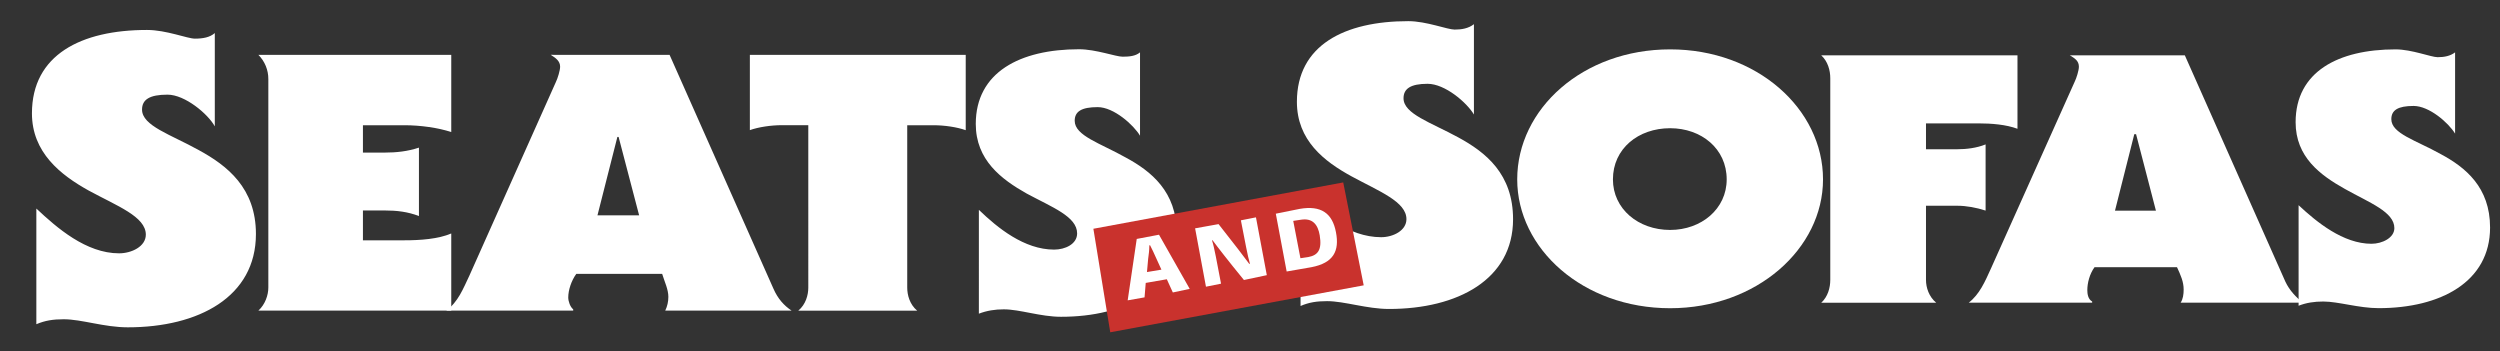
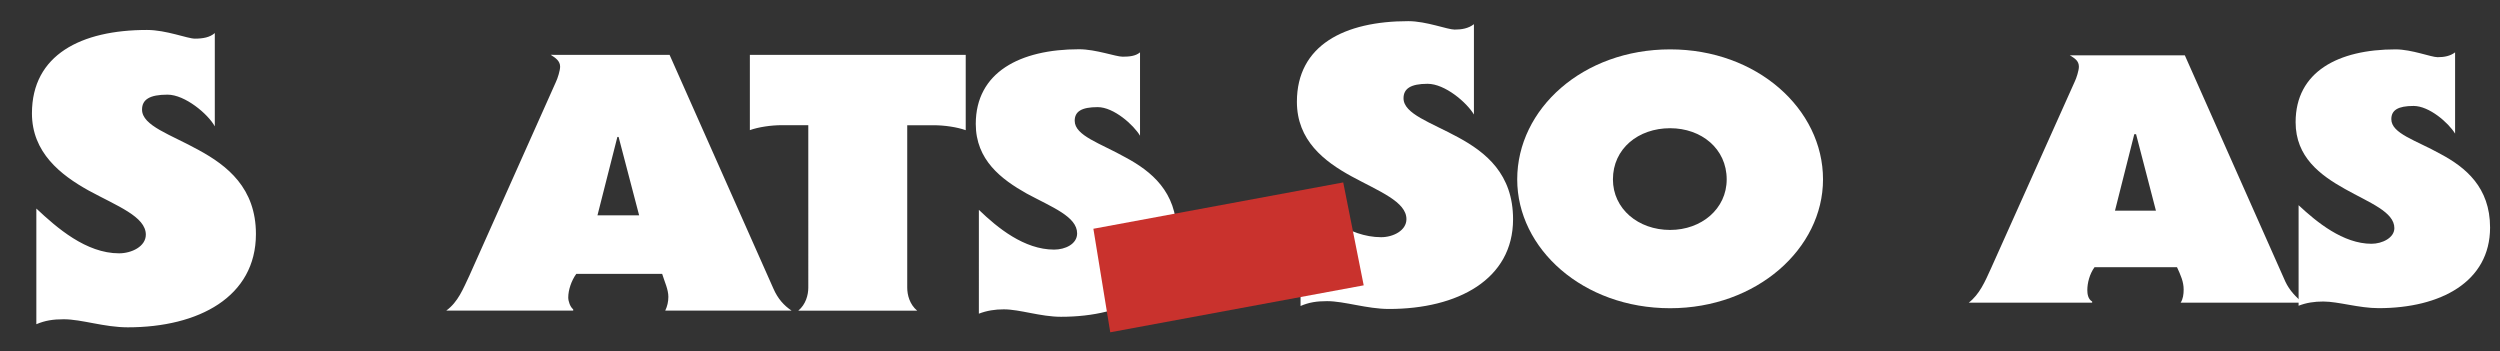
<svg xmlns="http://www.w3.org/2000/svg" version="1.1" id="Laag_1" x="0px" y="0px" viewBox="0 0 4030.4 566.6" style="enable-background:new 0 0 4030.4 566.6;" xml:space="preserve">
  <rect x="0" y="0" width="4030.4" height="566.6" fill="#333333" stroke="none" />
  <style type="text/css"> .st0{fill-rule:evenodd;clip-rule:evenodd;fill:#FFFFFF;} .st1{fill-rule:evenodd;clip-rule:evenodd;fill:#C9322D;} </style>
  <g>
-     <path class="st0" d="M727.5,500.7H416.6c11-10,16-25.1,16-37.1v-336c0.1-14.7-5.7-28.8-16-39.1h310.9v124.4 c-21.1-7-50.1-11-75.2-11h-67.2v44.1h35.1c19.1,0,37.1-2,55.2-8v110.3c-18.1-7-36.1-9-55.2-9h-35.1v48.1h67.2 c25.1,0,54.2-2,75.2-11V500.7L727.5,500.7z" />
    <path class="st0" d="M1079.5,88.5L1247,465.6c7,16,17,27.1,29.1,35.1h-203.6c3.3-6.9,5-14.4,5-22.1c0-12-6-24.1-10-37.1H929.1 c-8,11-13,26.1-13,38.1c0,6,3,15.1,8,19.1v2H719.5c19.1-14,27.1-35.1,37.1-56.1L896,132.6c3-6,7-19.1,7-25.1c0-9-7-14-15.1-19.1 L1079.5,88.5L1079.5,88.5L1079.5,88.5z M1030.4,347.2l-33.1-126.4h-2l-32.1,126.4H1030.4z M1208.9,88.5h348v121.4 c-14-5-34.1-8-52.1-8h-42.2v261.8c0,12,4,27.1,16,37.1h-191.6c12-10,16.1-25.1,16.1-37.1V201.8h-42.1c-18,0-38.1,3-52.1,8 L1208.9,88.5L1208.9,88.5z M1578,338.2c30.1,29.1,73.2,64.2,121.4,64.2c18,0,37.1-9,37.1-26.1c0-27.1-40.1-42.1-81.2-64.2 c-41.1-23.1-82.2-54.2-82.2-112.3c0-83.2,71.2-120.4,166.5-120.4c27.1,0,59.2,12,70.2,12c11,0,21.1-1,28.1-7v134.4 c-10-17-42.1-46.1-68.2-46.1c-26.1,0-37.1,7-37.1,22c0,24.1,41.1,36.1,82.2,59.2c41.1,22.1,82.2,55.2,82.2,121.4 c0,91.3-82.2,135.4-186.5,135.4c-33.1,0-66.2-12-92.3-12c-14,0-27.1,2-40.1,7V338.2z M58.6,336.2c33.1,31.1,80.2,72.2,133.4,72.2 c20.1,0,43.1-11,43.1-30.1c0-29.1-46.1-46.1-92.3-71.2c-45.1-25.1-91.3-61.2-91.3-124.4c0-94.3,79.2-134.4,185.5-134.4 c31.1,0,65.2,14,77.2,14c13,0,24.1-2,32.1-9v150.4c-11-20-48.1-51.1-76.2-51.1c-29.1,0-41.1,8-41.1,24.1 c0,26.1,46.1,40.1,91.3,65.2c46.1,25.1,92.3,61.2,92.3,135.4c0,101.3-92.3,150.4-206.6,150.4c-38.1,0-74.2-13-103.3-13 c-17,0-30.1,2-44.1,8L58.6,336.2L58.6,336.2L58.6,336.2z" />
  </g>
  <g>
    <path class="st0" d="M2096.6,312.5c31.1,31.1,77.6,69.9,130,69.9c19.4,0,40.8-10.7,40.8-29.1c0-28.1-43.7-44.7-88.3-68.9 c-44.6-24.3-88.3-58.2-88.3-120.3c0-91.2,76.7-130,179.6-130c29.1,0,63.1,13.6,74.7,13.6s22.3-1.9,31.1-8.7v145.6 c-11.6-19.4-46.6-49.5-74.7-49.5c-27.2,0-38.8,7.8-38.8,23.3c0,25.2,43.7,38.8,88.3,63.1c44.7,24.3,88.3,59.2,88.3,132 c0,97-89.3,144.6-199.9,144.6c-35.9,0-71.8-12.6-100-12.6c-16.5,0-29.1,1.9-42.7,7.8L2096.6,312.5L2096.6,312.5L2096.6,312.5z M3522.3,89.2l162.1,364.9c6.8,14.5,17.5,25.2,28.1,33.9h-197c3.9-5.8,4.9-13.6,4.9-21.3c0-12.6-4.9-23.3-10.7-35.9h-133 c-7.8,10.7-11.6,25.2-11.6,36.9c0,5.8,1,14.6,7.8,18.4v1.9h-199c17.5-13.6,26.2-33.9,35.9-55.3l134.9-300.9 c2.9-5.8,6.8-18.4,6.8-24.2c0-9.7-6.8-13.6-14.6-18.4L3522.3,89.2L3522.3,89.2L3522.3,89.2z M3475.7,339.6l-32-123.2h-2.9 l-31.1,123.2H3475.7z" />
    <path class="st0" d="M2939,289.2c0,111.6-106.8,207.7-246.5,207.7c-140.7,0-246.5-96.1-246.5-207.7 c0-113.6,105.8-209.6,246.5-209.6C2832.3,79.5,2939,175.6,2939,289.2L2939,289.2z M2692.5,370.7c50.5,0,91.2-34,91.2-81.5 c0-49.5-40.8-82.5-91.2-82.5c-51.4,0-92.2,33-92.2,82.5C2600.3,336.7,2641.1,370.7,2692.5,370.7z" />
-     <path class="st0" d="M3105,451.2c0,12.6,4.8,27.2,16.5,36.9h-185.4c10.7-9.7,14.6-24.2,14.6-36.9V126.1c0-12.6-3.9-27.2-14.6-36.9 h316.4v118.4c-18.4-6.8-41.7-8.7-63.1-8.7H3105v41.7h50.5c14.5,0,31.1-1.9,45.6-7.8v106.7c-14.6-4.8-31.1-7.8-45.6-7.8H3105 L3105,451.2L3105,451.2z" />
-     <path class="st0" d="M3705.8,330.9c29.1,27.2,71.8,62.1,117.4,62.1c17.5,0,36.9-9.7,36.9-25.2c0-26.2-39.8-40.8-79.6-63.1 c-39.8-22.3-79.6-51.4-79.6-107.7c0-81.5,68.9-117.4,161.1-117.4c26.2,0,57.3,12.6,67.9,12.6c10.7,0,20.4-1.9,28.1-7.8v131 c-10.7-17.5-41.7-44.6-66.9-44.6s-35.9,6.8-35.9,21.3c0,23.3,39.8,34,79.6,56.3c39.8,21.3,79.6,53.4,79.6,118.4 c0,87.4-79.6,130-179.6,130c-32,0-65-10.7-89.3-10.7c-14.6,0-27.2,1.9-39.8,6.8V330.9L3705.8,330.9z" />
+     <path class="st0" d="M3705.8,330.9c29.1,27.2,71.8,62.1,117.4,62.1c17.5,0,36.9-9.7,36.9-25.2c0-26.2-39.8-40.8-79.6-63.1 c-39.8-22.3-79.6-51.4-79.6-107.7c0-81.5,68.9-117.4,161.1-117.4c26.2,0,57.3,12.6,67.9,12.6c10.7,0,20.4-1.9,28.1-7.8v131 c-10.7-17.5-41.7-44.6-66.9-44.6s-35.9,6.8-35.9,21.3c0,23.3,39.8,34,79.6,56.3c39.8,21.3,79.6,53.4,79.6,118.4 c0,87.4-79.6,130-179.6,130c-32,0-65-10.7-89.3-10.7c-14.6,0-27.2,1.9-39.8,6.8V330.9z" />
  </g>
  <g>
    <path class="st1" d="M2198.5,460l-33-165.9l-402.8,74.7l27.2,166.9L2198.5,460z" />
-     <path class="st0" d="M1847.1,456.1l-1.9,23.3l-27.2,4.8l14.6-99l35.9-6.8l49.5,87.3l-27.2,5.8l-9.7-21.3L1847.1,456.1L1847.1,456.1 z M1863.6,415.4c-3-6.9-6.3-13.7-9.7-20.4l-1,1c0,7.8-1,14.5-1.9,21.3l-1.9,21.3l23.3-3.9L1863.6,415.4L1863.6,415.4z M2015.1,425.1c-3.9-12.6-7.8-35.9-14.6-69.9l24.3-4.8l17.5,93.2l-36.9,7.8c-26.2-32-42.7-53.4-50.5-64h-1 c3.9,11.6,7.8,34.9,14.6,69.9l-24.3,4.9l-17.5-94.1l37.8-6.8c25.2,32,41.7,53.4,49.5,64.1L2015.1,425.1L2015.1,425.1z M2074.3,437.7l-17.5-93.2l38.8-7.8c34-5.8,52.4,6.8,58.2,37.8c5.8,30.1-3.9,49.5-39.8,56.3L2074.3,437.7z M2109.2,414.4 c15.5-2.9,22.3-11.6,18.4-35c-2.9-17.5-11.6-28.1-30.1-25.2l-12.6,1.9l11.6,60.2L2109.2,414.4z" />
  </g>
</svg>